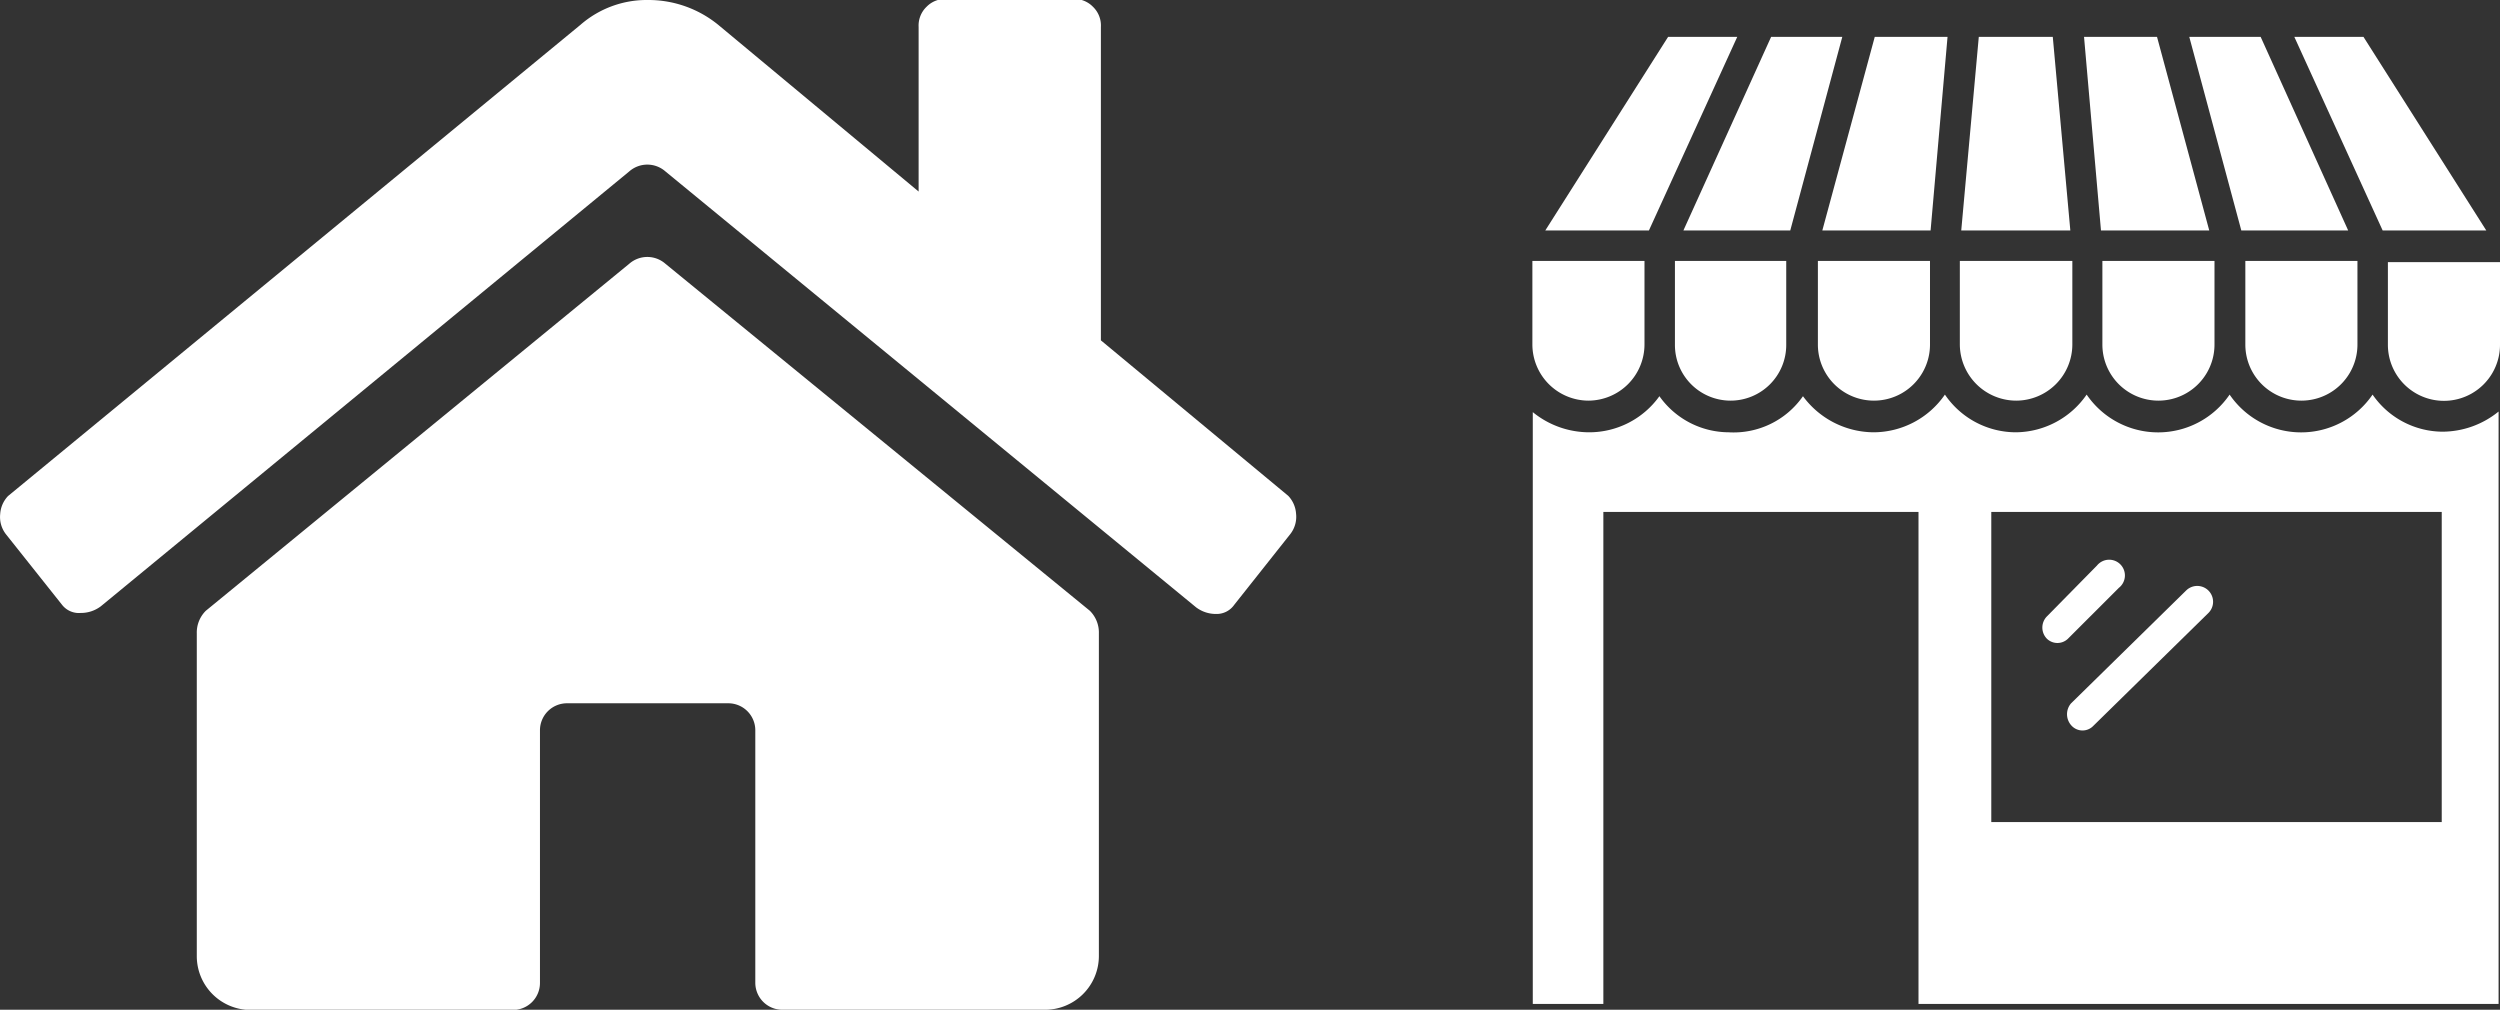
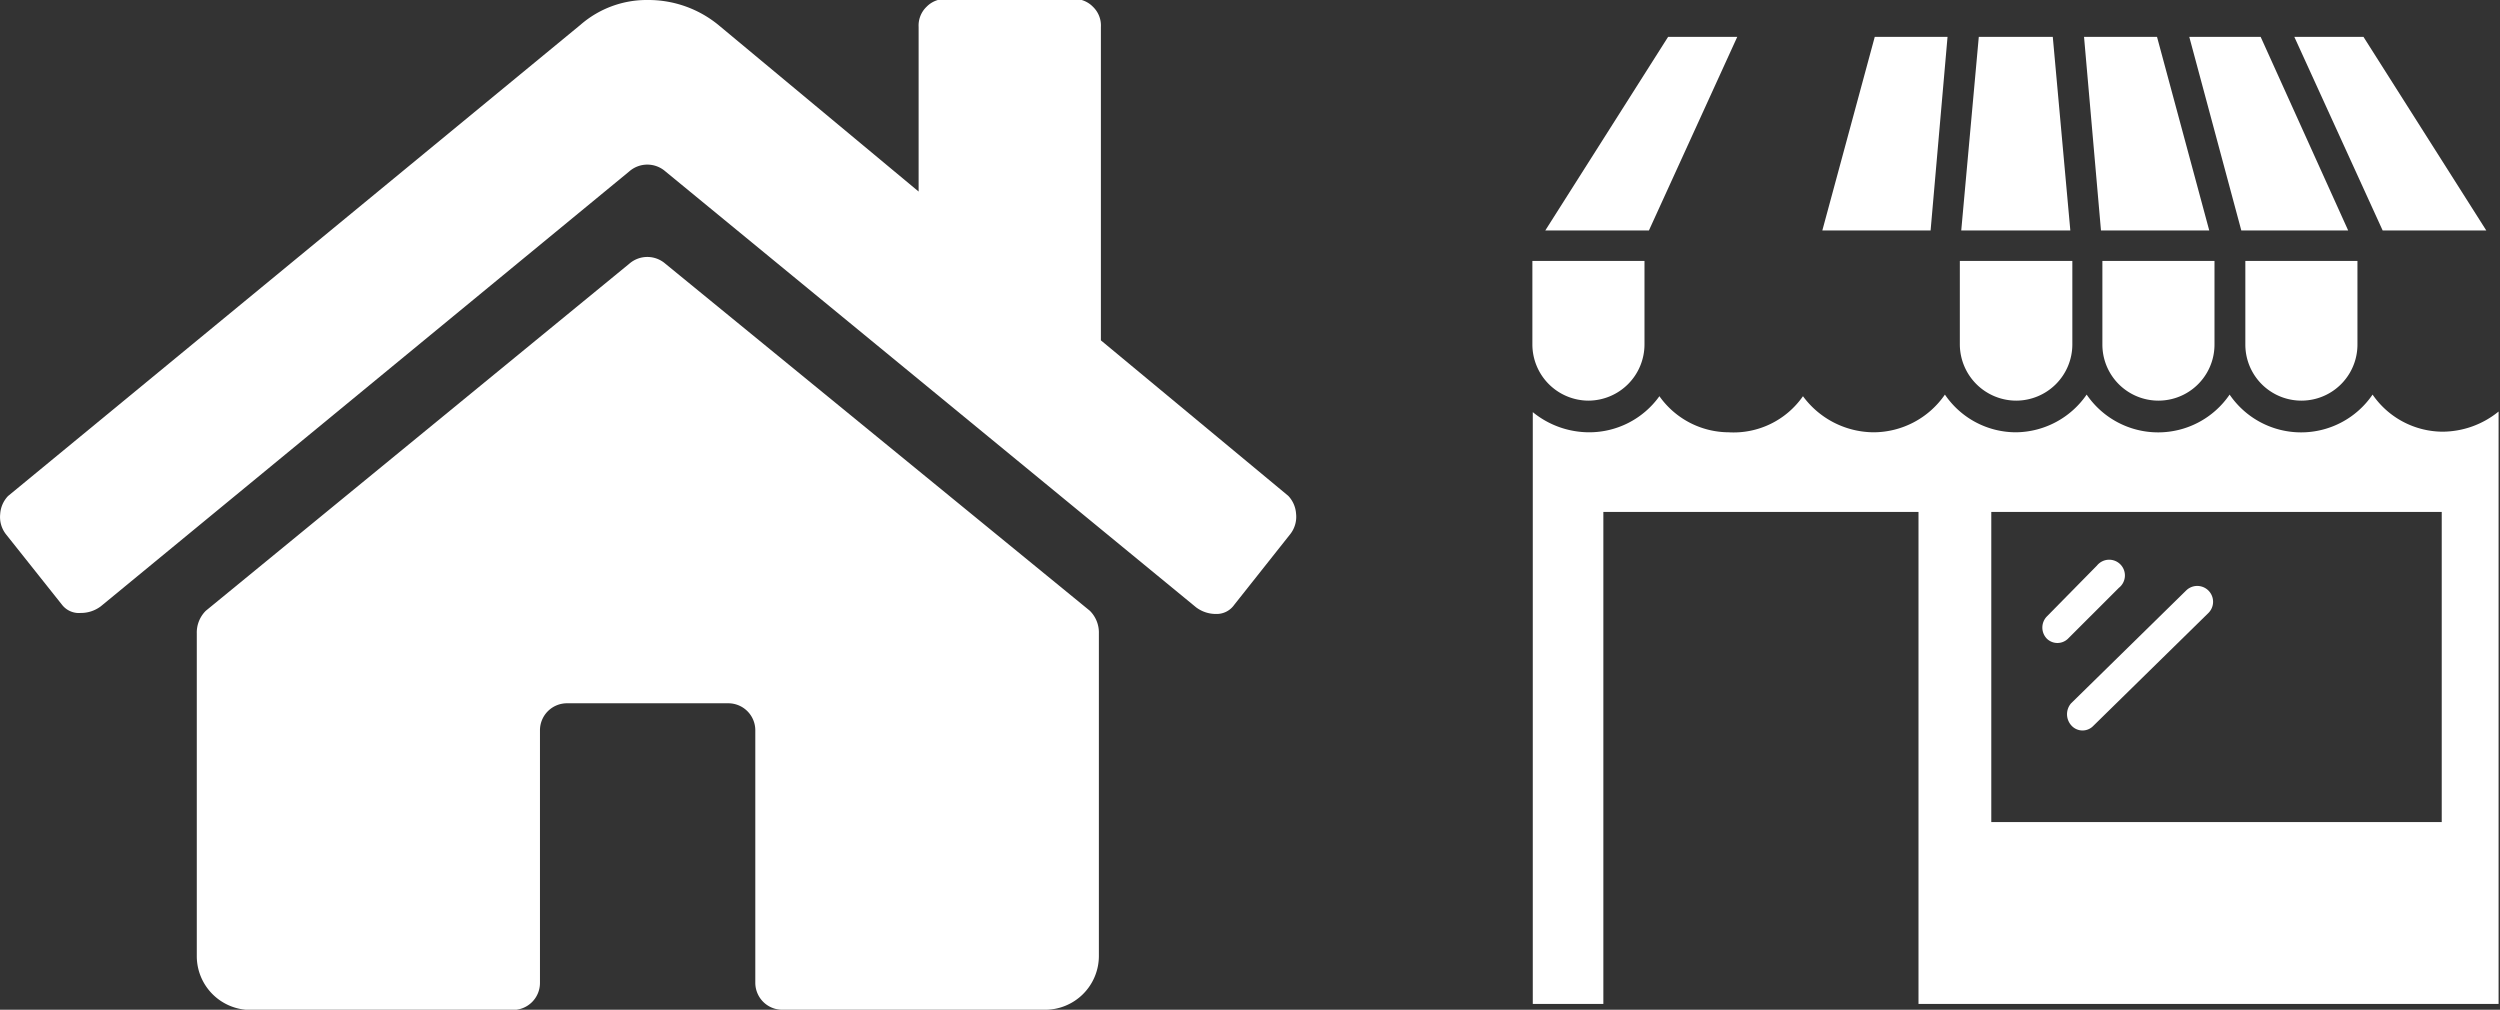
<svg xmlns="http://www.w3.org/2000/svg" viewBox="0 0 123.99 50.08">
  <rect x="0" y="0" width="123.99" height="50.08" fill="#333333" stroke="none" />
  <defs>
    <style>.cls-1{fill:#fff;}</style>
  </defs>
  <title>particulier</title>
  <g id="Calque_2" data-name="Calque 2">
    <g id="Home">
      <g id="Body">
        <g id="Icônes">
          <path class="cls-1" d="M63.89,24.59a1.42,1.42,0,0,1,.39.89,1.39,1.39,0,0,1-.28,1L61.21,30a1.06,1.06,0,0,1-.89.45,1.63,1.63,0,0,1-1-.33L33,8.5a1.36,1.36,0,0,0-1.79,0L5,30.07a1.63,1.63,0,0,1-1,.33A1.06,1.06,0,0,1,3.08,30L.29,26.49a1.39,1.39,0,0,1-.28-1,1.42,1.42,0,0,1,.39-.89L28.79,1.23A5,5,0,0,1,32.15,0a5.48,5.48,0,0,1,3.47,1.23L45.56,9.5V1.34a1.29,1.29,0,0,1,.39-1,1.29,1.29,0,0,1,1-.39h6.26a1.29,1.29,0,0,1,1,.39,1.29,1.29,0,0,1,.39,1V16.88ZM54.5,31.41a1.52,1.52,0,0,0-.45-1.12L33,13.08a1.36,1.36,0,0,0-1.79,0l-21,17.21a1.52,1.52,0,0,0-.45,1.12v16a2.67,2.67,0,0,0,2.68,2.68h13a1.34,1.34,0,0,0,1.34-1.34V36.22a1.34,1.34,0,0,1,1.34-1.34h8a1.34,1.34,0,0,1,1.34,1.34V48.74a1.34,1.34,0,0,0,1.34,1.34h13A2.67,2.67,0,0,0,54.5,47.4Z" />
          <polygon class="cls-1" points="101.81 1.83 98.14 1.83 97.27 11.43 102.68 11.43 101.81 1.83" />
          <polygon class="cls-1" points="109.57 11.43 106.98 1.83 103.36 1.83 104.2 11.43 109.57 11.43" />
          <path class="cls-1" d="M100,19.87a2.79,2.79,0,0,0,2.78-2.78V12.94H97.2v4.15A2.8,2.8,0,0,0,100,19.87Z" />
          <polygon class="cls-1" points="118.17 11.43 123.31 11.43 117.22 1.83 113.79 1.83 118.17 11.43" />
          <polygon class="cls-1" points="95.75 11.43 96.59 1.83 92.98 1.83 90.38 11.43 95.75 11.43" />
          <path class="cls-1" d="M104.27,17.09a2.78,2.78,0,1,0,5.56,0V12.94h-5.56Z" />
          <polygon class="cls-1" points="111.16 11.43 116.46 11.43 112.12 1.83 108.58 1.83 111.16 11.43" />
          <path class="cls-1" d="M111.36,17.09a2.78,2.78,0,1,0,5.56,0V12.94h-5.56Z" />
          <polygon class="cls-1" points="86.16 1.83 82.73 1.83 76.64 11.43 81.78 11.43 86.16 1.83" />
-           <path class="cls-1" d="M118.43,13V17.1a2.78,2.78,0,1,0,5.56,0V13Z" />
-           <polygon class="cls-1" points="83.49 11.43 88.79 11.43 91.37 1.83 87.84 1.83 83.49 11.43" />
-           <path class="cls-1" d="M90.16,17.09a2.78,2.78,0,0,0,5.56,0V12.94H90.16v4.15Z" />
          <path class="cls-1" d="M78.78,19.87a2.79,2.79,0,0,0,2.78-2.78V12.94H76v4.15A2.79,2.79,0,0,0,78.78,19.87Z" />
-           <path class="cls-1" d="M88.59,17.11V12.94H83.07v4.17a2.76,2.76,0,0,0,2.76,2.76h0A2.76,2.76,0,0,0,88.59,17.11Z" />
          <path class="cls-1" d="M102.56,31.68l2.52-2.52A.78.78,0,1,0,104,28.05l-2.48,2.52a.79.79,0,0,0,0,1.11A.75.75,0,0,0,102.56,31.68Z" />
          <path class="cls-1" d="M102.75,36a.74.74,0,0,0,1.07,0l5.71-5.6a.78.78,0,0,0-1.11-1.11l-5.71,5.6A.83.83,0,0,0,102.75,36Z" />
          <path class="cls-1" d="M117.67,19.57a4.29,4.29,0,0,1-7.09,0,4.29,4.29,0,0,1-7.09,0A4.31,4.31,0,0,1,100,21.44a4.26,4.26,0,0,1-3.54-1.87,4.31,4.31,0,0,1-3.54,1.87,4.38,4.38,0,0,1-3.5-1.79,4.19,4.19,0,0,1-3.69,1.79,4.23,4.23,0,0,1-3.43-1.79,4.28,4.28,0,0,1-3.5,1.79,4.43,4.43,0,0,1-2.78-1V49.79h3.5V25.39H95.15v24.4h28.77V20.41a4.43,4.43,0,0,1-2.78,1A4.24,4.24,0,0,1,117.67,19.57Zm3.43,21.2H98.76V25.39h22.34V40.77Z" />
        </g>
      </g>
    </g>
  </g>
</svg>